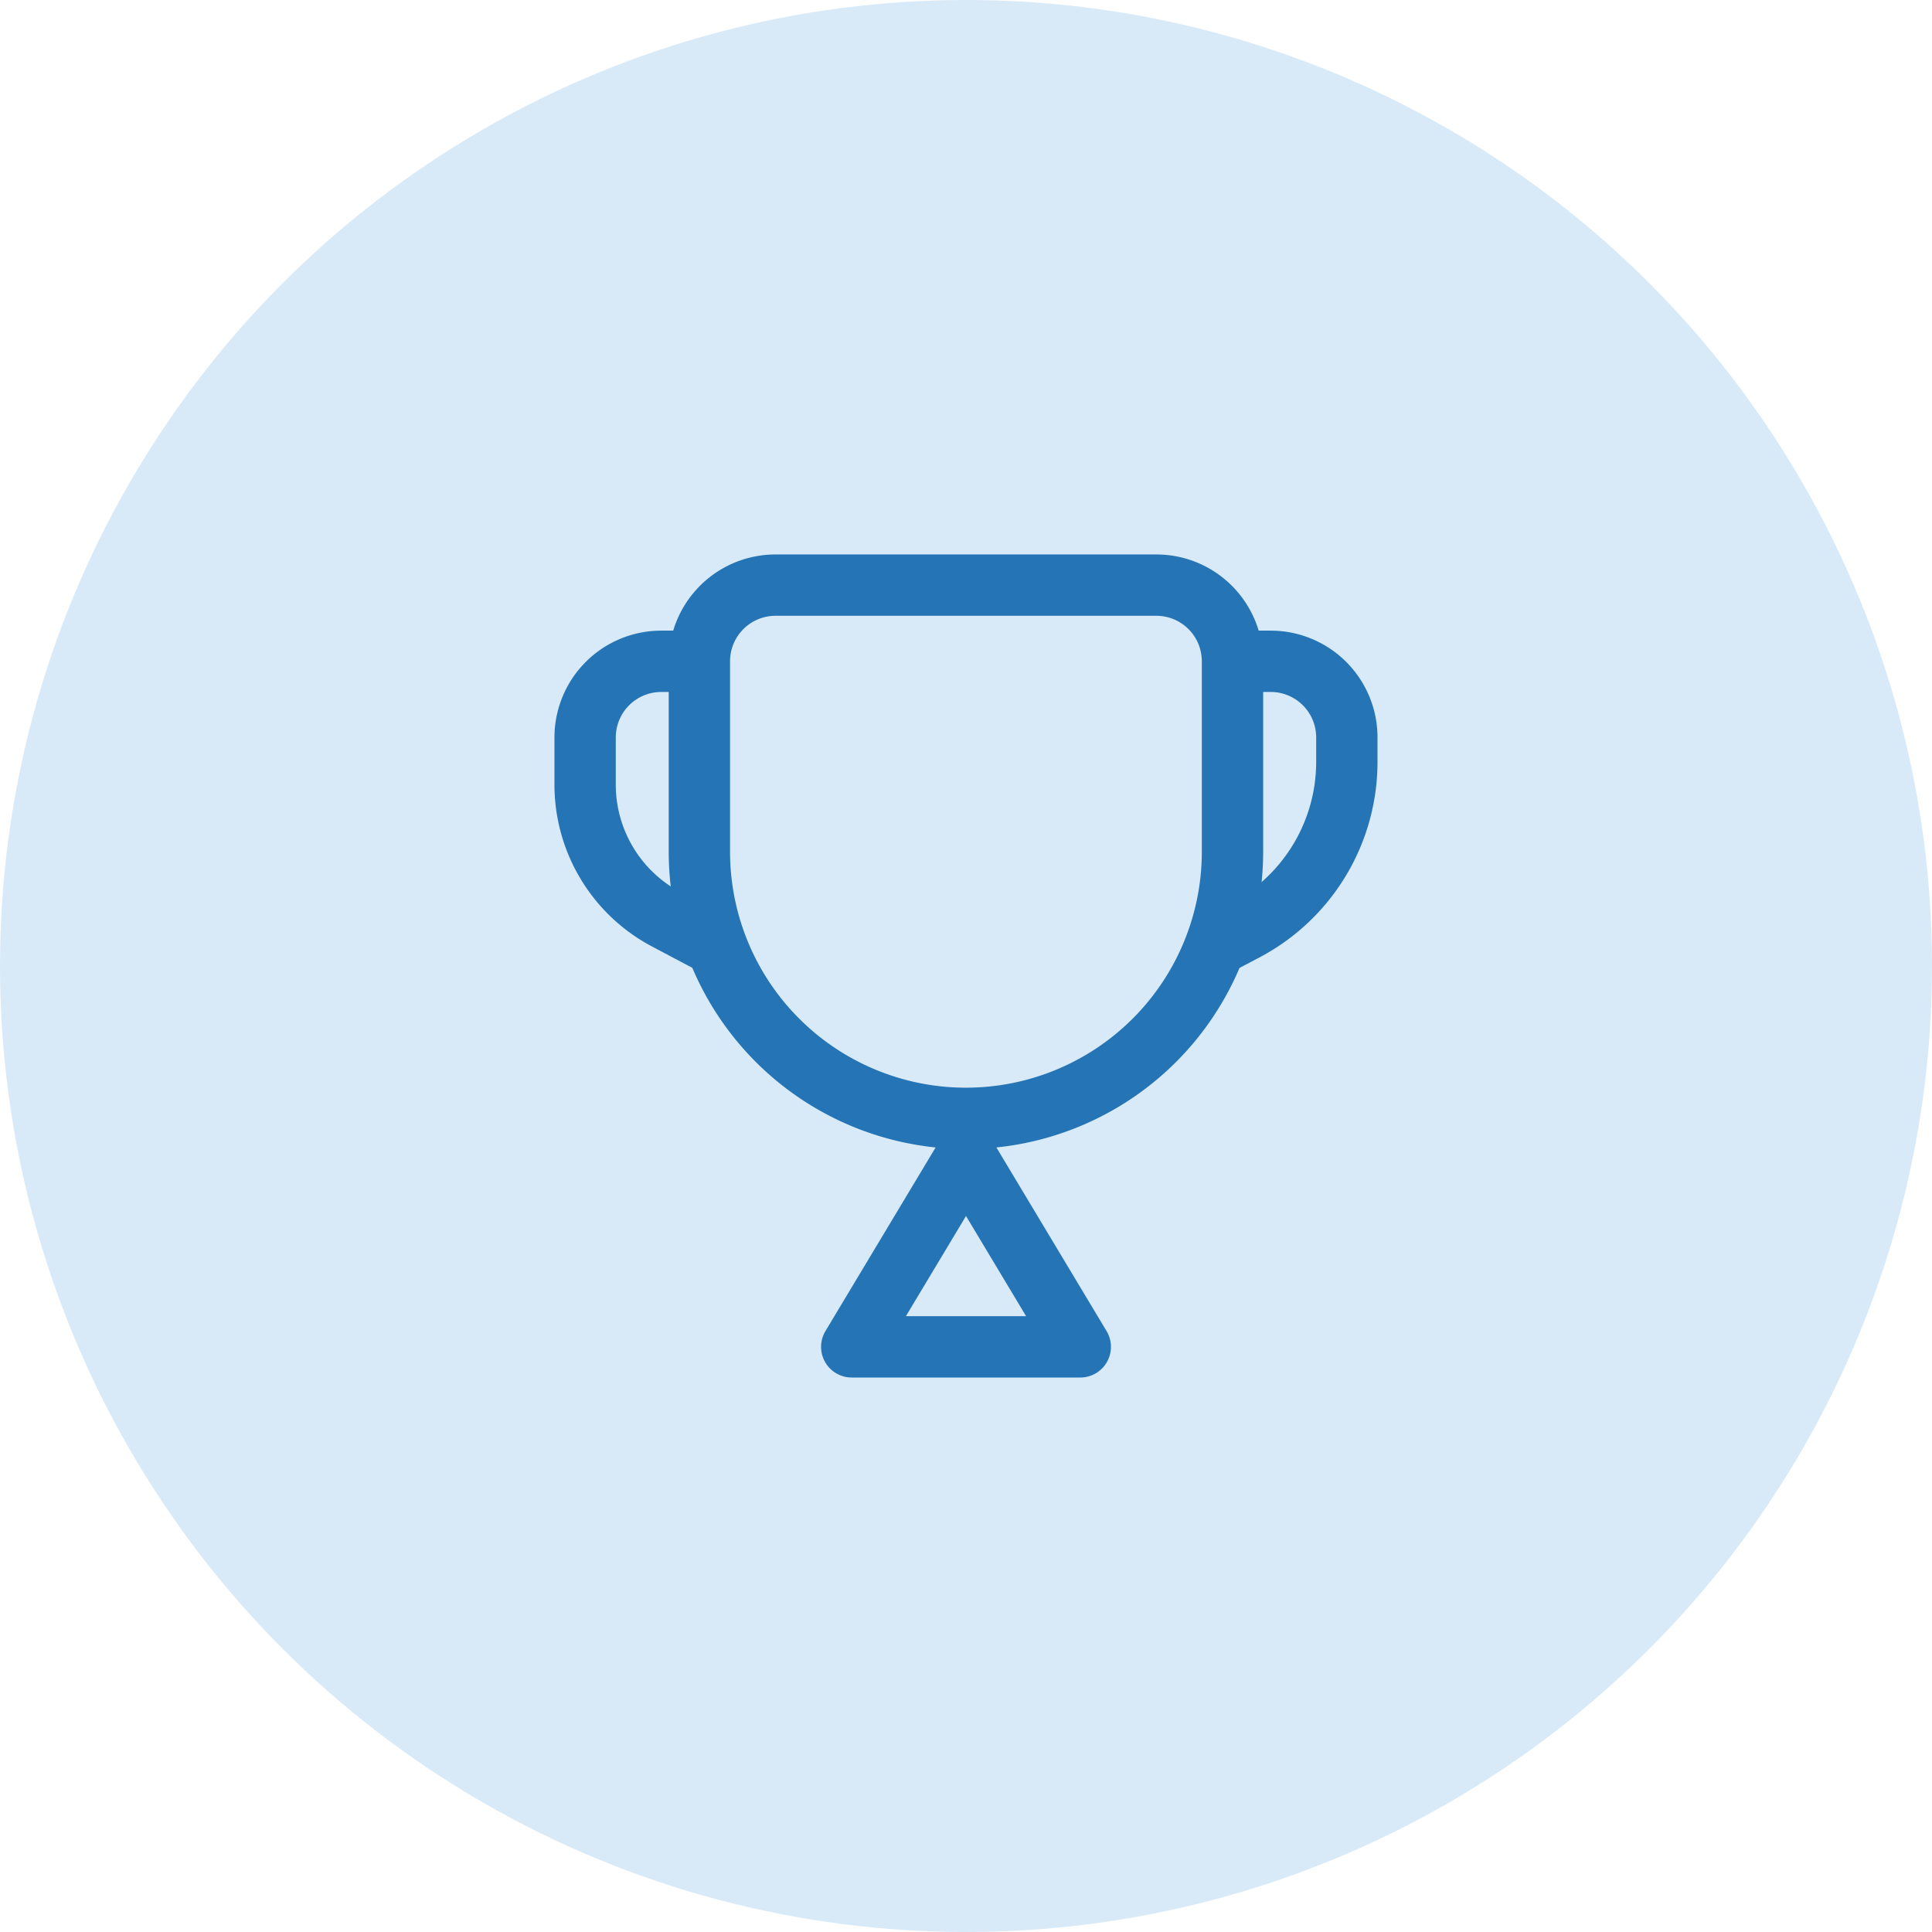
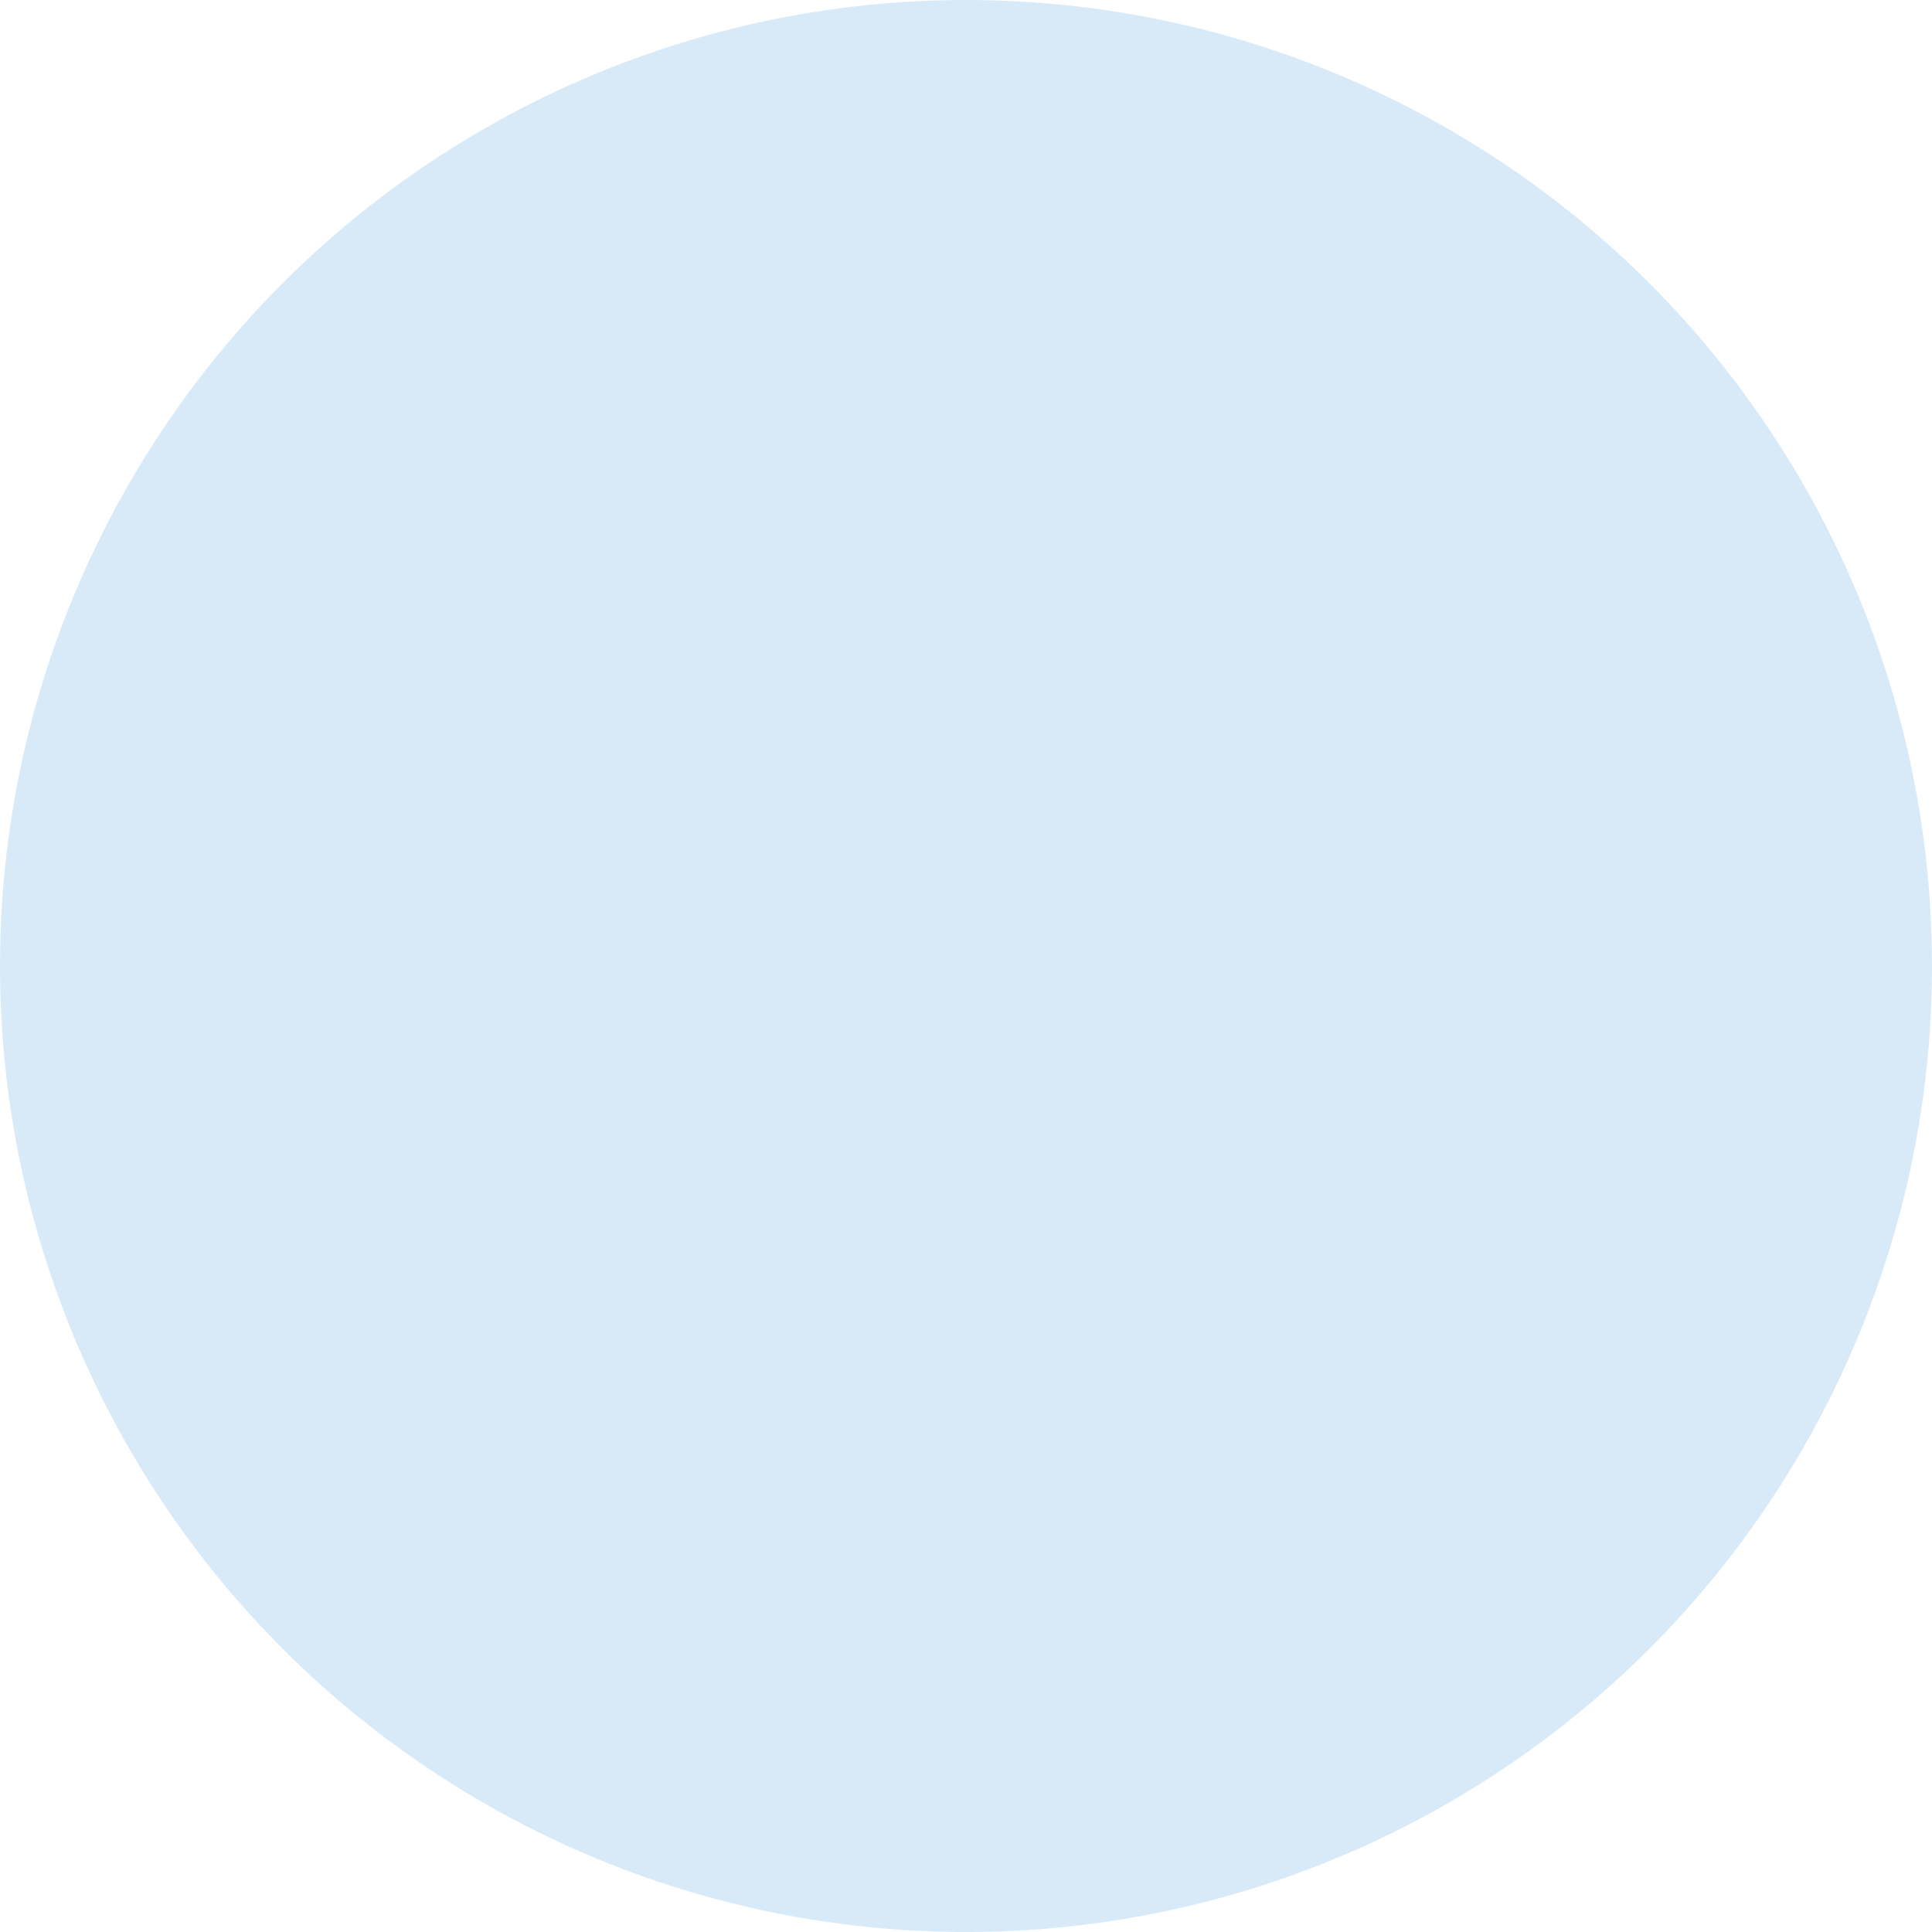
<svg xmlns="http://www.w3.org/2000/svg" width="63" height="63" viewBox="0 0 63 63">
  <g id="Group_796" data-name="Group 796" transform="translate(-423 -1506)">
    <circle id="Ellipse_4" data-name="Ellipse 4" cx="31.5" cy="31.5" r="31.5" transform="translate(423 1506)" fill="rgba(100,172,230,0.25)" />
    <g id="Icon_akar-trophy" data-name="Icon akar-trophy" transform="translate(439.08 1522.08)">
-       <path id="Path_3" data-name="Path 3" d="M7.5,5.484A2.484,2.484,0,0,1,9.984,3H22.4a2.484,2.484,0,0,1,2.484,2.484v6.21a8.694,8.694,0,0,1-8.694,8.694h0A8.694,8.694,0,0,1,7.5,11.694Zm4.968,22.355h7.452l-3.726-6.21Z" transform="translate(-0.774)" fill="none" stroke="#2575b6" stroke-linecap="round" stroke-linejoin="round" stroke-width="2" />
-       <path id="Path_4" data-name="Path 4" d="M6.726,6H5.484A2.484,2.484,0,0,0,3,8.484v1.539a4.968,4.968,0,0,0,2.643,4.39l1.7.9M24.113,6h1.242a2.484,2.484,0,0,1,2.484,2.484v.791a6.21,6.21,0,0,1-3.3,5.488l-1.043.551" transform="translate(0 -0.516)" fill="none" stroke="#2575b6" stroke-linejoin="round" stroke-width="2" />
-     </g>
+       </g>
  </g>
</svg>